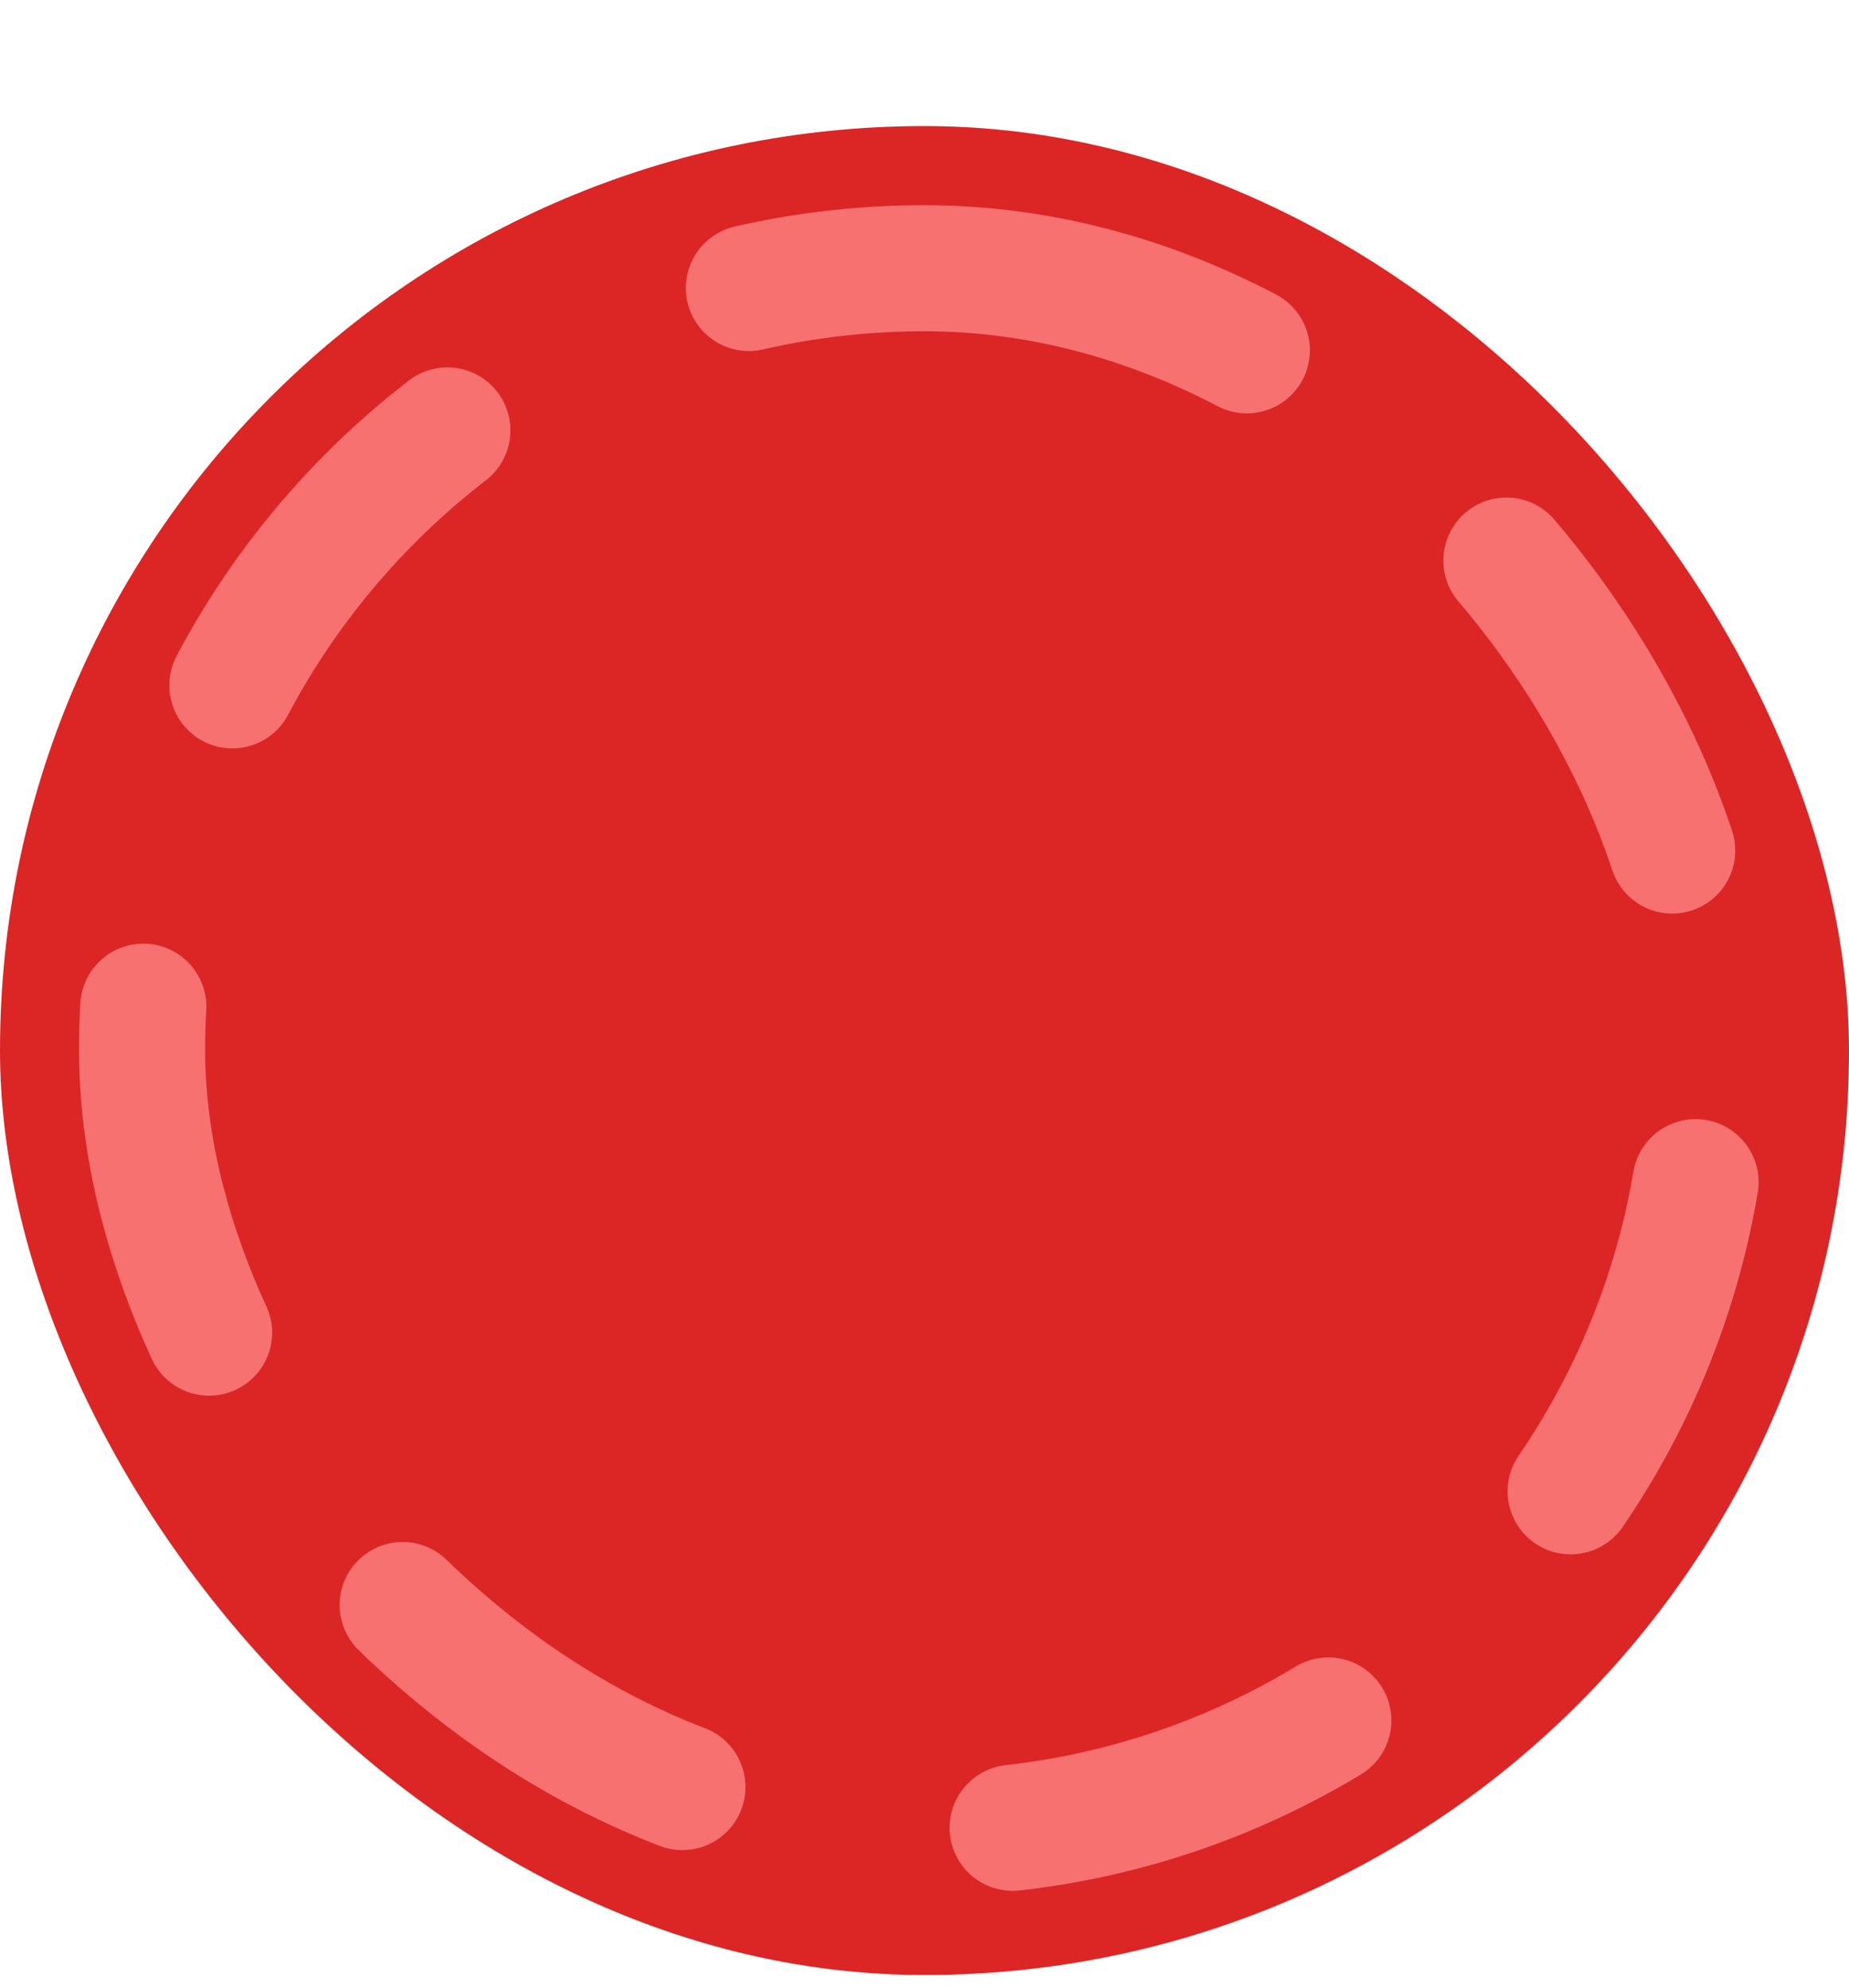
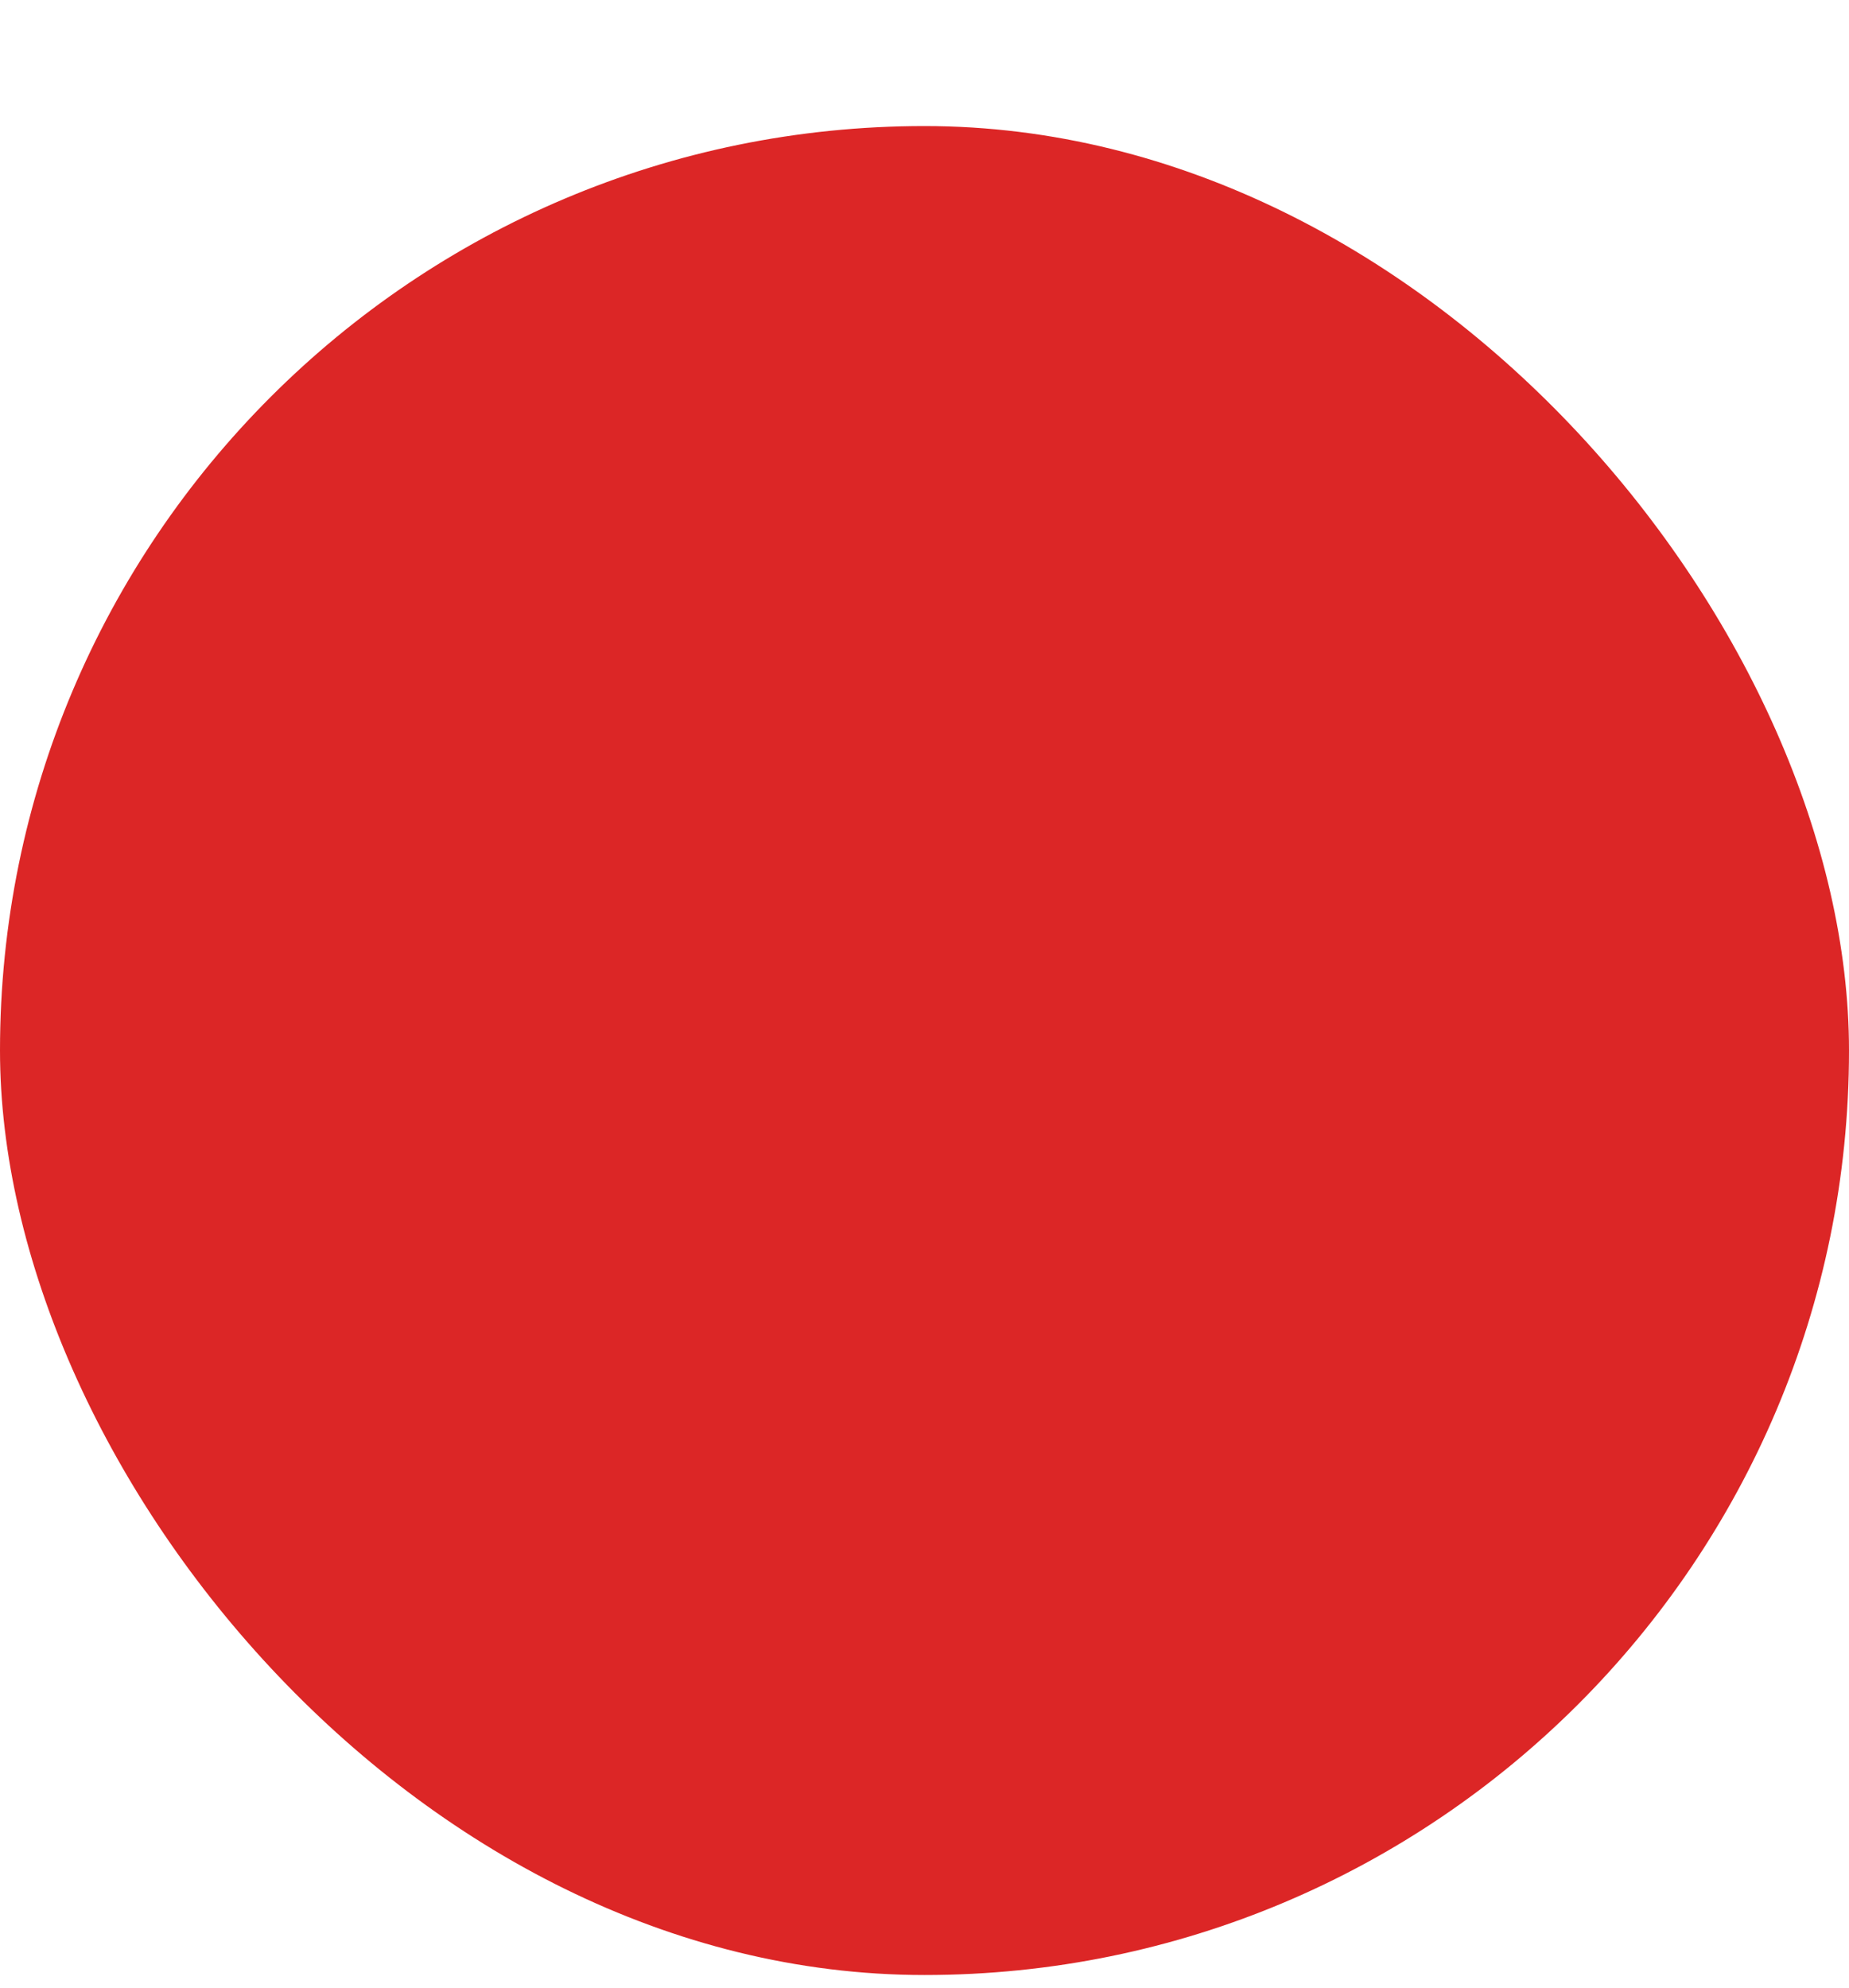
<svg xmlns="http://www.w3.org/2000/svg" width="40" height="43" viewBox="0 0 40 43" fill="none">
  <g filter="url(#filter0_d_394_6896)">
    <rect width="40" height="40" rx="20" fill="#DC2626" />
-     <rect x="3.074" y="3.076" width="33.846" height="33.846" rx="16.923" stroke="#F87171" stroke-width="2.727" stroke-linecap="round" stroke-dasharray="7.27 7.27" />
  </g>
  <defs>
    <filter id="filter0_d_394_6896" x="0" y="0" width="40" height="42.727" filterUnits="userSpaceOnUse" color-interpolation-filters="sRGB">
      <feFlood flood-opacity="0" result="BackgroundImageFix" />
      <feColorMatrix in="SourceAlpha" type="matrix" values="0 0 0 0 0 0 0 0 0 0 0 0 0 0 0 0 0 0 127 0" result="hardAlpha" />
      <feOffset dy="2.727" />
      <feComposite in2="hardAlpha" operator="out" />
      <feColorMatrix type="matrix" values="0 0 0 0 0.6 0 0 0 0 0.106 0 0 0 0 0.106 0 0 0 1 0" />
      <feBlend mode="normal" in2="BackgroundImageFix" result="effect1_dropShadow_394_6896" />
      <feBlend mode="normal" in="SourceGraphic" in2="effect1_dropShadow_394_6896" result="shape" />
    </filter>
  </defs>
</svg>